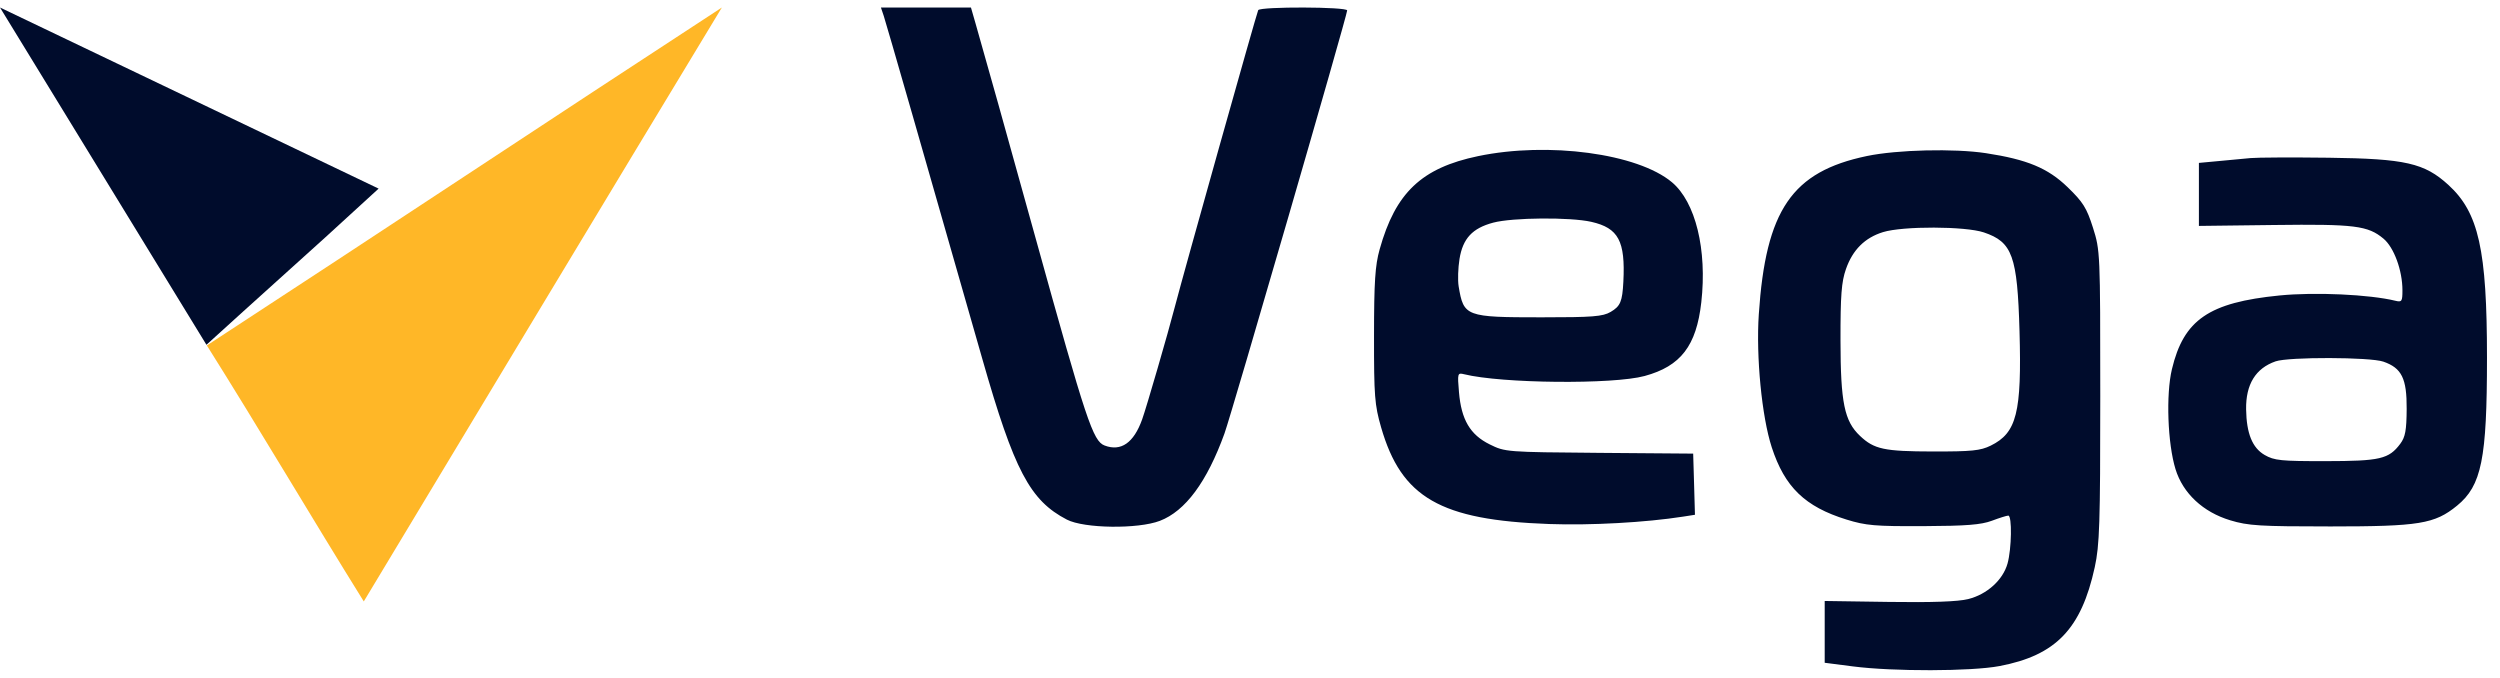
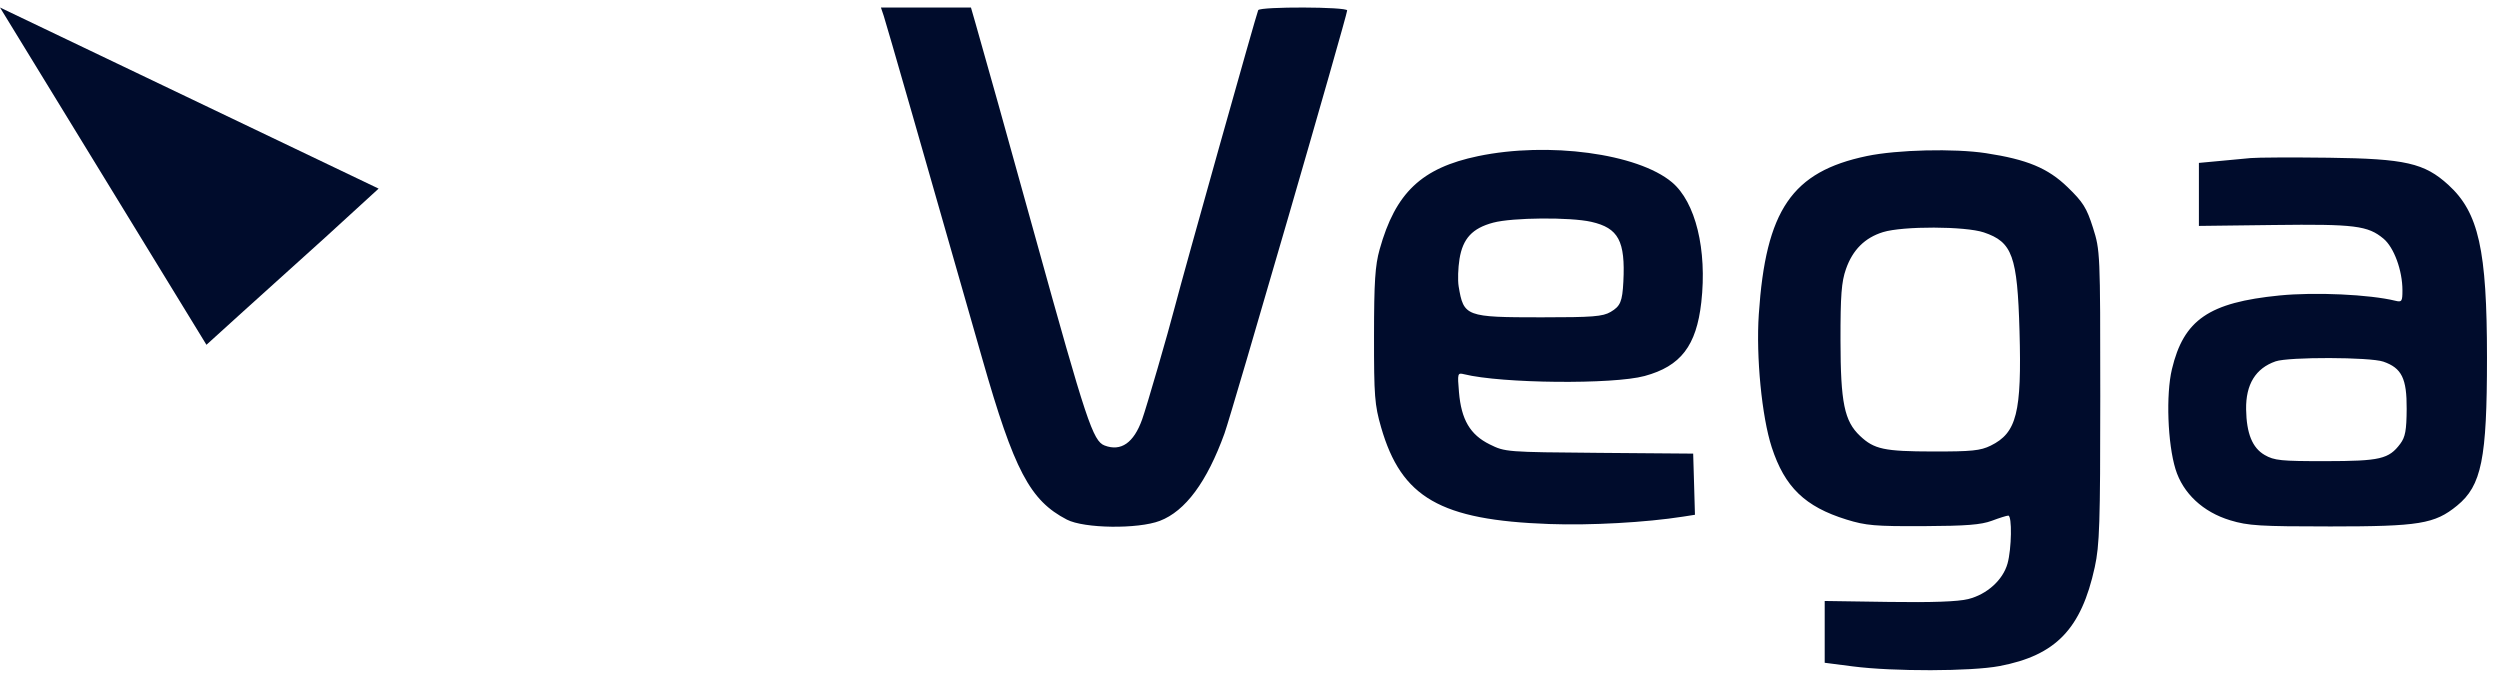
<svg xmlns="http://www.w3.org/2000/svg" width="166" height="45" viewBox="0 0 166 45" fill="none">
  <g clip-path="url(#clip0_3_915)">
    <path d="M16.135 20.693L13.708 22.894L0 0.498C8.371 4.507 16.759 8.515 25.14 12.524L21.602 15.76L16.135 20.693Z" fill="#000C2C" />
-     <path d="M24.155 39.935C32.068 26.799 39.981 13.633 47.932 0.498C36.46 7.978 25.206 15.458 13.735 22.938C17.293 28.593 20.634 34.279 24.155 39.935Z" fill="#FFB727" />
    <path fill-rule="evenodd" clip-rule="evenodd" d="M58.683 1.064C58.849 1.559 61.497 10.775 65.227 23.836C67.341 31.24 68.391 33.234 70.843 34.503C71.981 35.093 75.558 35.14 77.012 34.585C78.707 33.938 80.139 32.002 81.305 28.785C81.781 27.469 89.452 1.019 89.452 0.692C89.452 0.449 83.697 0.43 83.545 0.673C83.457 0.814 78.589 18.139 78.016 20.35C77.56 22.111 76.125 27.052 75.837 27.853C75.278 29.41 74.434 29.995 73.346 29.582C72.573 29.289 72.13 27.957 68.767 15.824C66.833 8.846 65.422 3.803 64.782 1.578L64.471 0.498H61.482H58.493L58.683 1.064ZM98.146 10.367C94.395 11.15 92.66 12.792 91.608 16.559C91.307 17.634 91.238 18.708 91.235 22.304C91.231 26.298 91.277 26.887 91.705 28.373C93.052 33.045 95.641 34.535 102.863 34.795C105.619 34.895 109.27 34.693 111.759 34.304L112.545 34.181L112.487 32.151L112.427 30.12L106.19 30.07C100 30.019 99.944 30.015 98.912 29.505C97.616 28.863 97.031 27.868 96.876 26.041C96.769 24.784 96.781 24.741 97.215 24.849C99.707 25.465 107.105 25.538 109.205 24.966C111.602 24.314 112.64 22.963 112.966 20.074C113.36 16.579 112.585 13.413 111.013 12.098C108.736 10.192 102.806 9.395 98.146 10.367ZM123.962 10.36C118.983 11.4 117.247 13.941 116.784 20.869C116.596 23.69 116.983 27.666 117.643 29.698C118.503 32.341 119.85 33.644 122.605 34.498C123.896 34.898 124.507 34.95 127.71 34.936C130.564 34.922 131.545 34.845 132.259 34.578C132.759 34.39 133.25 34.236 133.35 34.236C133.609 34.236 133.573 36.446 133.299 37.422C132.993 38.513 131.937 39.467 130.688 39.779C130.013 39.949 128.293 40.01 125.423 39.968L121.16 39.905V41.957V44.008L123.032 44.249C125.71 44.595 130.886 44.583 132.765 44.227C136.506 43.519 138.196 41.765 139.092 37.66C139.412 36.195 139.458 34.77 139.458 26.316C139.458 16.757 139.452 16.63 138.972 15.117C138.555 13.804 138.316 13.422 137.288 12.427C135.982 11.163 134.602 10.588 131.868 10.171C129.767 9.85 125.97 9.941 123.962 10.36ZM149.438 10.496C148.981 10.54 148.022 10.63 147.307 10.696L146.007 10.817V12.909V15.001L150.988 14.94C156.353 14.873 157.225 14.982 158.262 15.845C158.961 16.427 159.522 17.957 159.522 19.278C159.522 20.013 159.48 20.076 159.055 19.971C157.338 19.551 153.72 19.385 151.359 19.619C146.673 20.083 144.998 21.232 144.215 24.517C143.813 26.202 143.93 29.445 144.453 31.15C144.946 32.755 146.28 34.002 148.088 34.548C149.283 34.909 150.047 34.956 154.74 34.956C160.641 34.956 161.661 34.789 163.145 33.579C164.778 32.246 165.136 30.48 165.136 23.753C165.136 16.585 164.584 14.113 162.573 12.278C160.979 10.825 159.719 10.538 154.636 10.473C152.235 10.443 149.896 10.453 149.438 10.496ZM105.668 14.731C107.468 15.142 107.928 16.004 107.791 18.704C107.723 20.027 107.594 20.333 106.946 20.712C106.421 21.019 105.762 21.07 102.353 21.07C97.322 21.07 97.187 21.02 96.854 19.013C96.788 18.617 96.814 17.798 96.911 17.194C97.131 15.835 97.766 15.151 99.152 14.783C100.433 14.442 104.27 14.412 105.668 14.731ZM131.728 15.432C133.624 16.072 133.954 16.987 134.096 21.996C134.248 27.403 133.911 28.741 132.183 29.59C131.501 29.925 130.925 29.983 128.35 29.979C125.104 29.973 124.446 29.832 123.505 28.944C122.465 27.962 122.214 26.736 122.209 22.613C122.205 19.597 122.273 18.716 122.572 17.863C123.019 16.588 123.826 15.785 125.033 15.412C126.354 15.005 130.496 15.017 131.728 15.432ZM158.255 24.013C159.475 24.436 159.816 25.128 159.803 27.154C159.794 28.576 159.712 29.02 159.379 29.466C158.619 30.482 158.046 30.616 154.423 30.62C151.452 30.624 151.012 30.579 150.372 30.21C149.556 29.738 149.168 28.783 149.142 27.184C149.115 25.523 149.772 24.454 151.101 23.993C151.969 23.692 157.373 23.707 158.255 24.013Z" fill="#000C2C" />
  </g>
  <defs>
    <clipPath id="clip0_3_915">
      <rect width="166" height="45" fill="white" />
    </clipPath>
  </defs>
</svg>